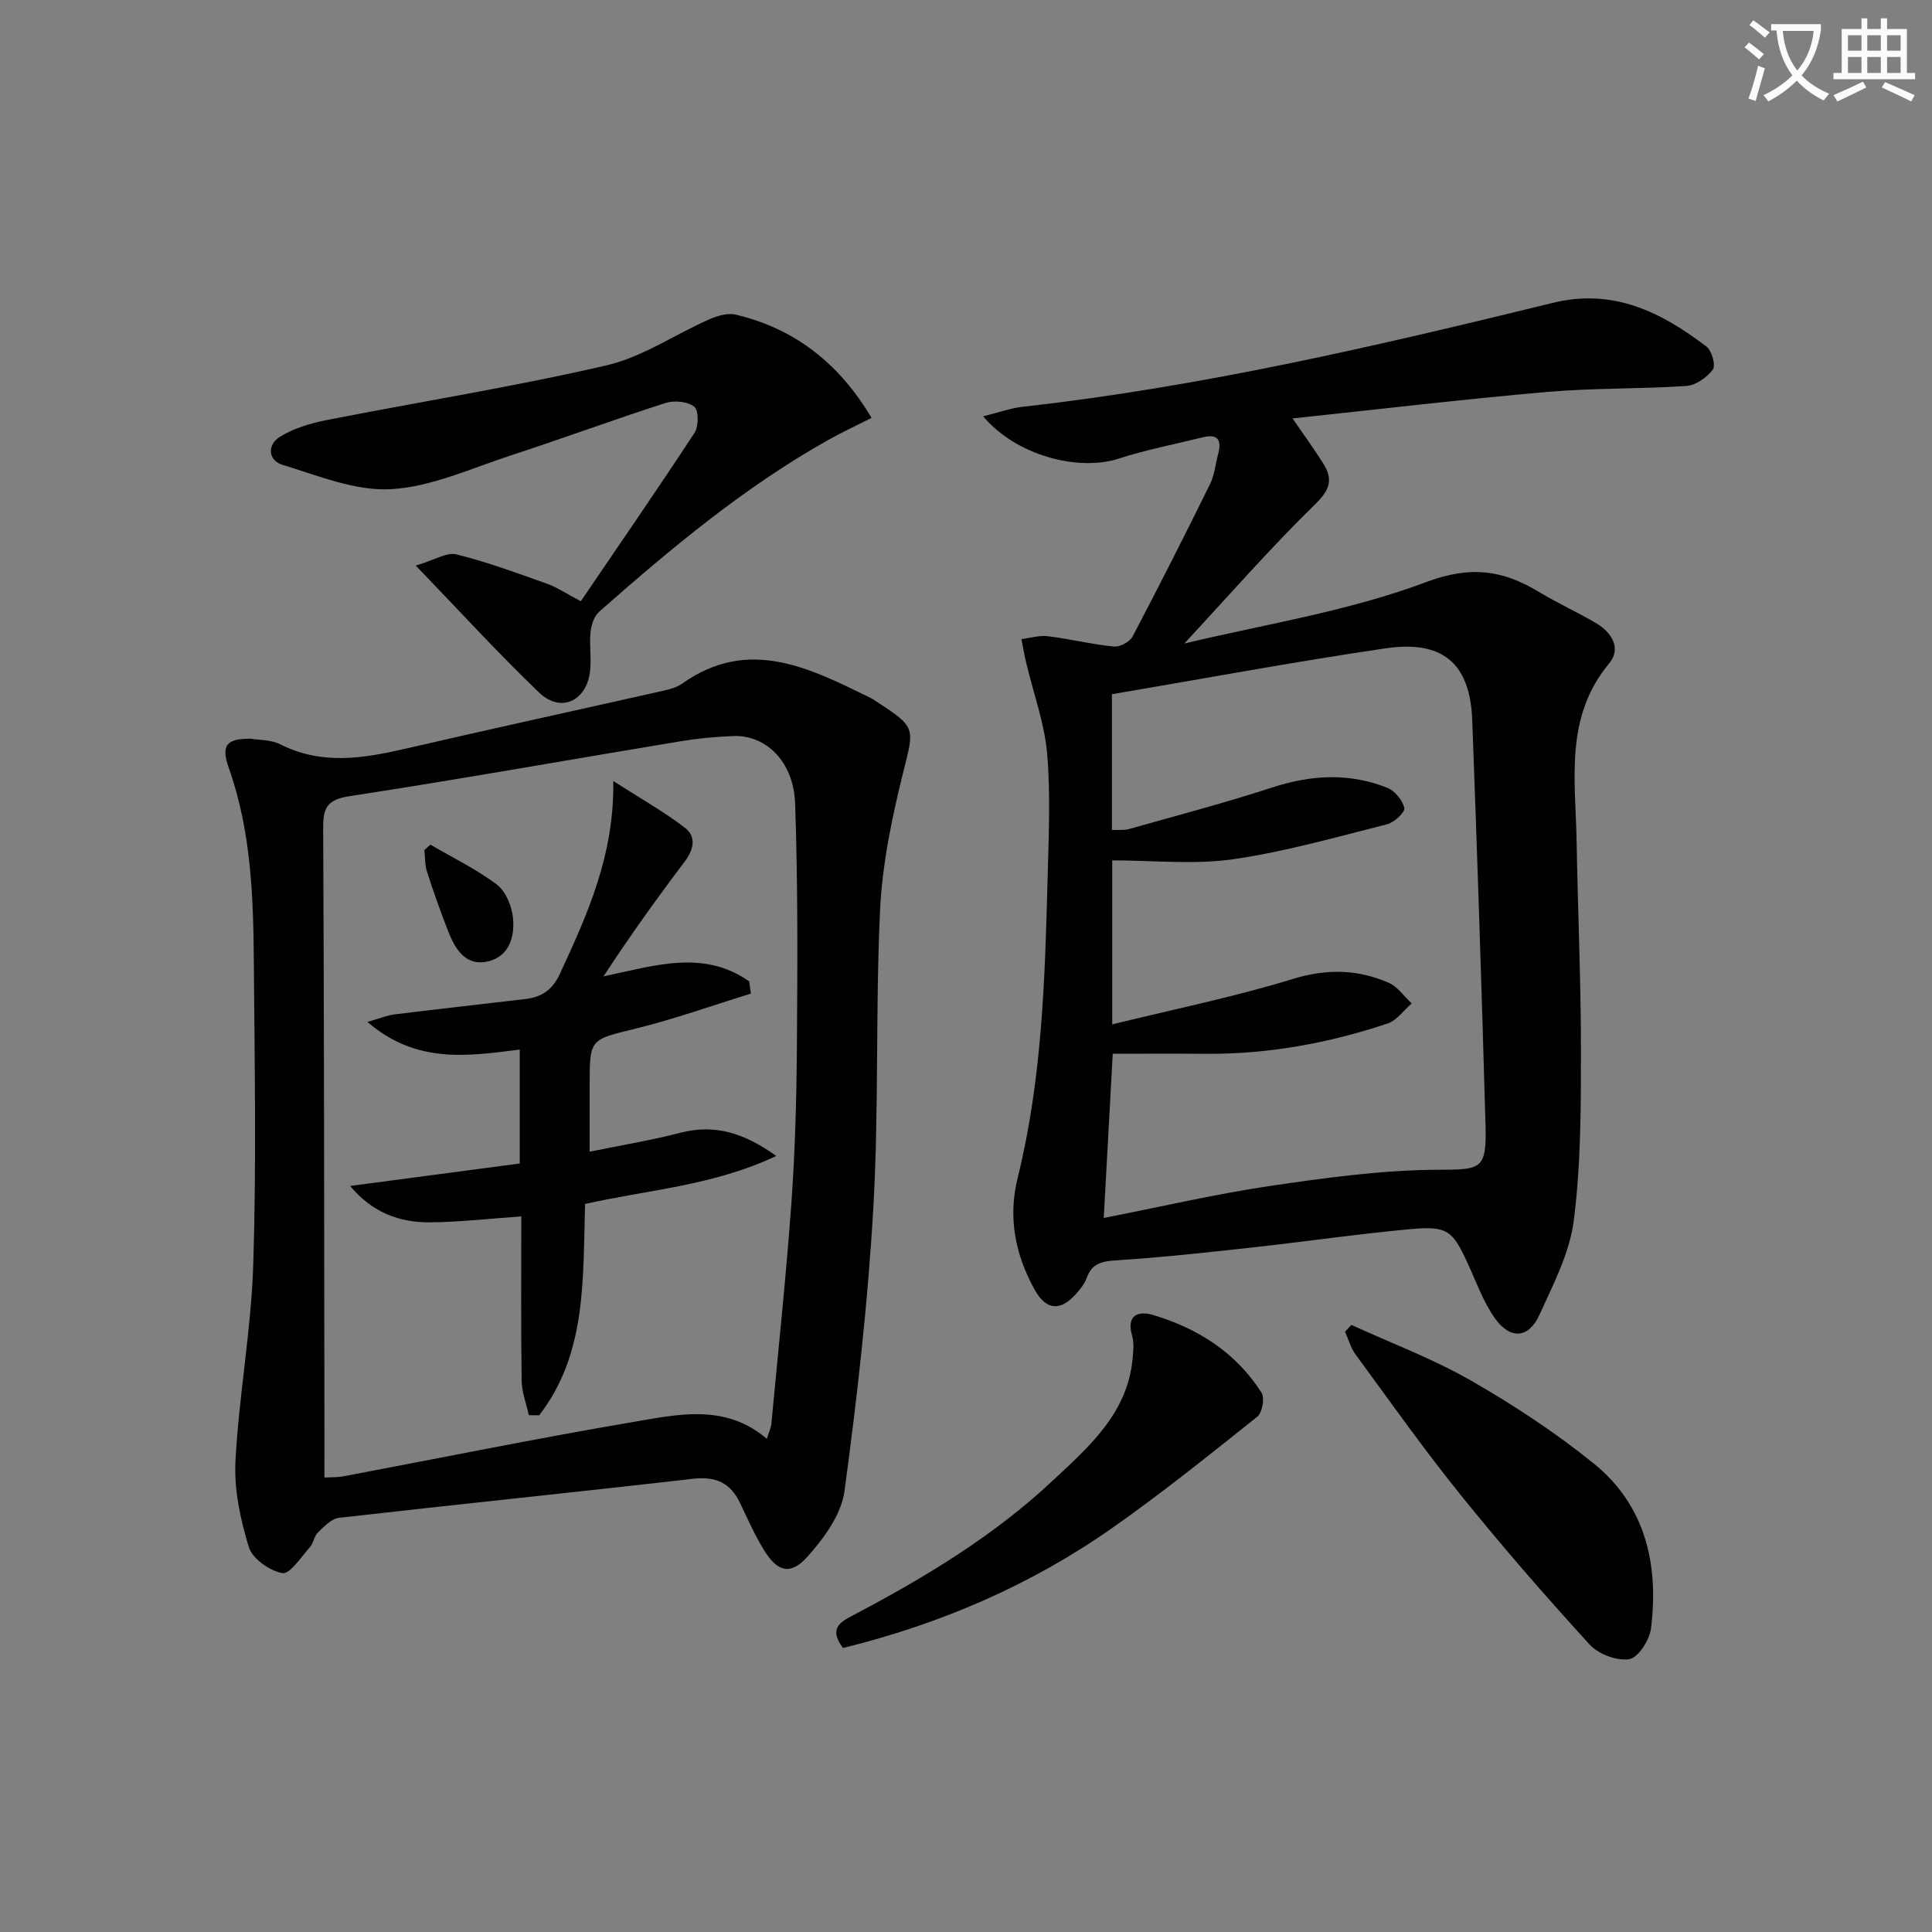
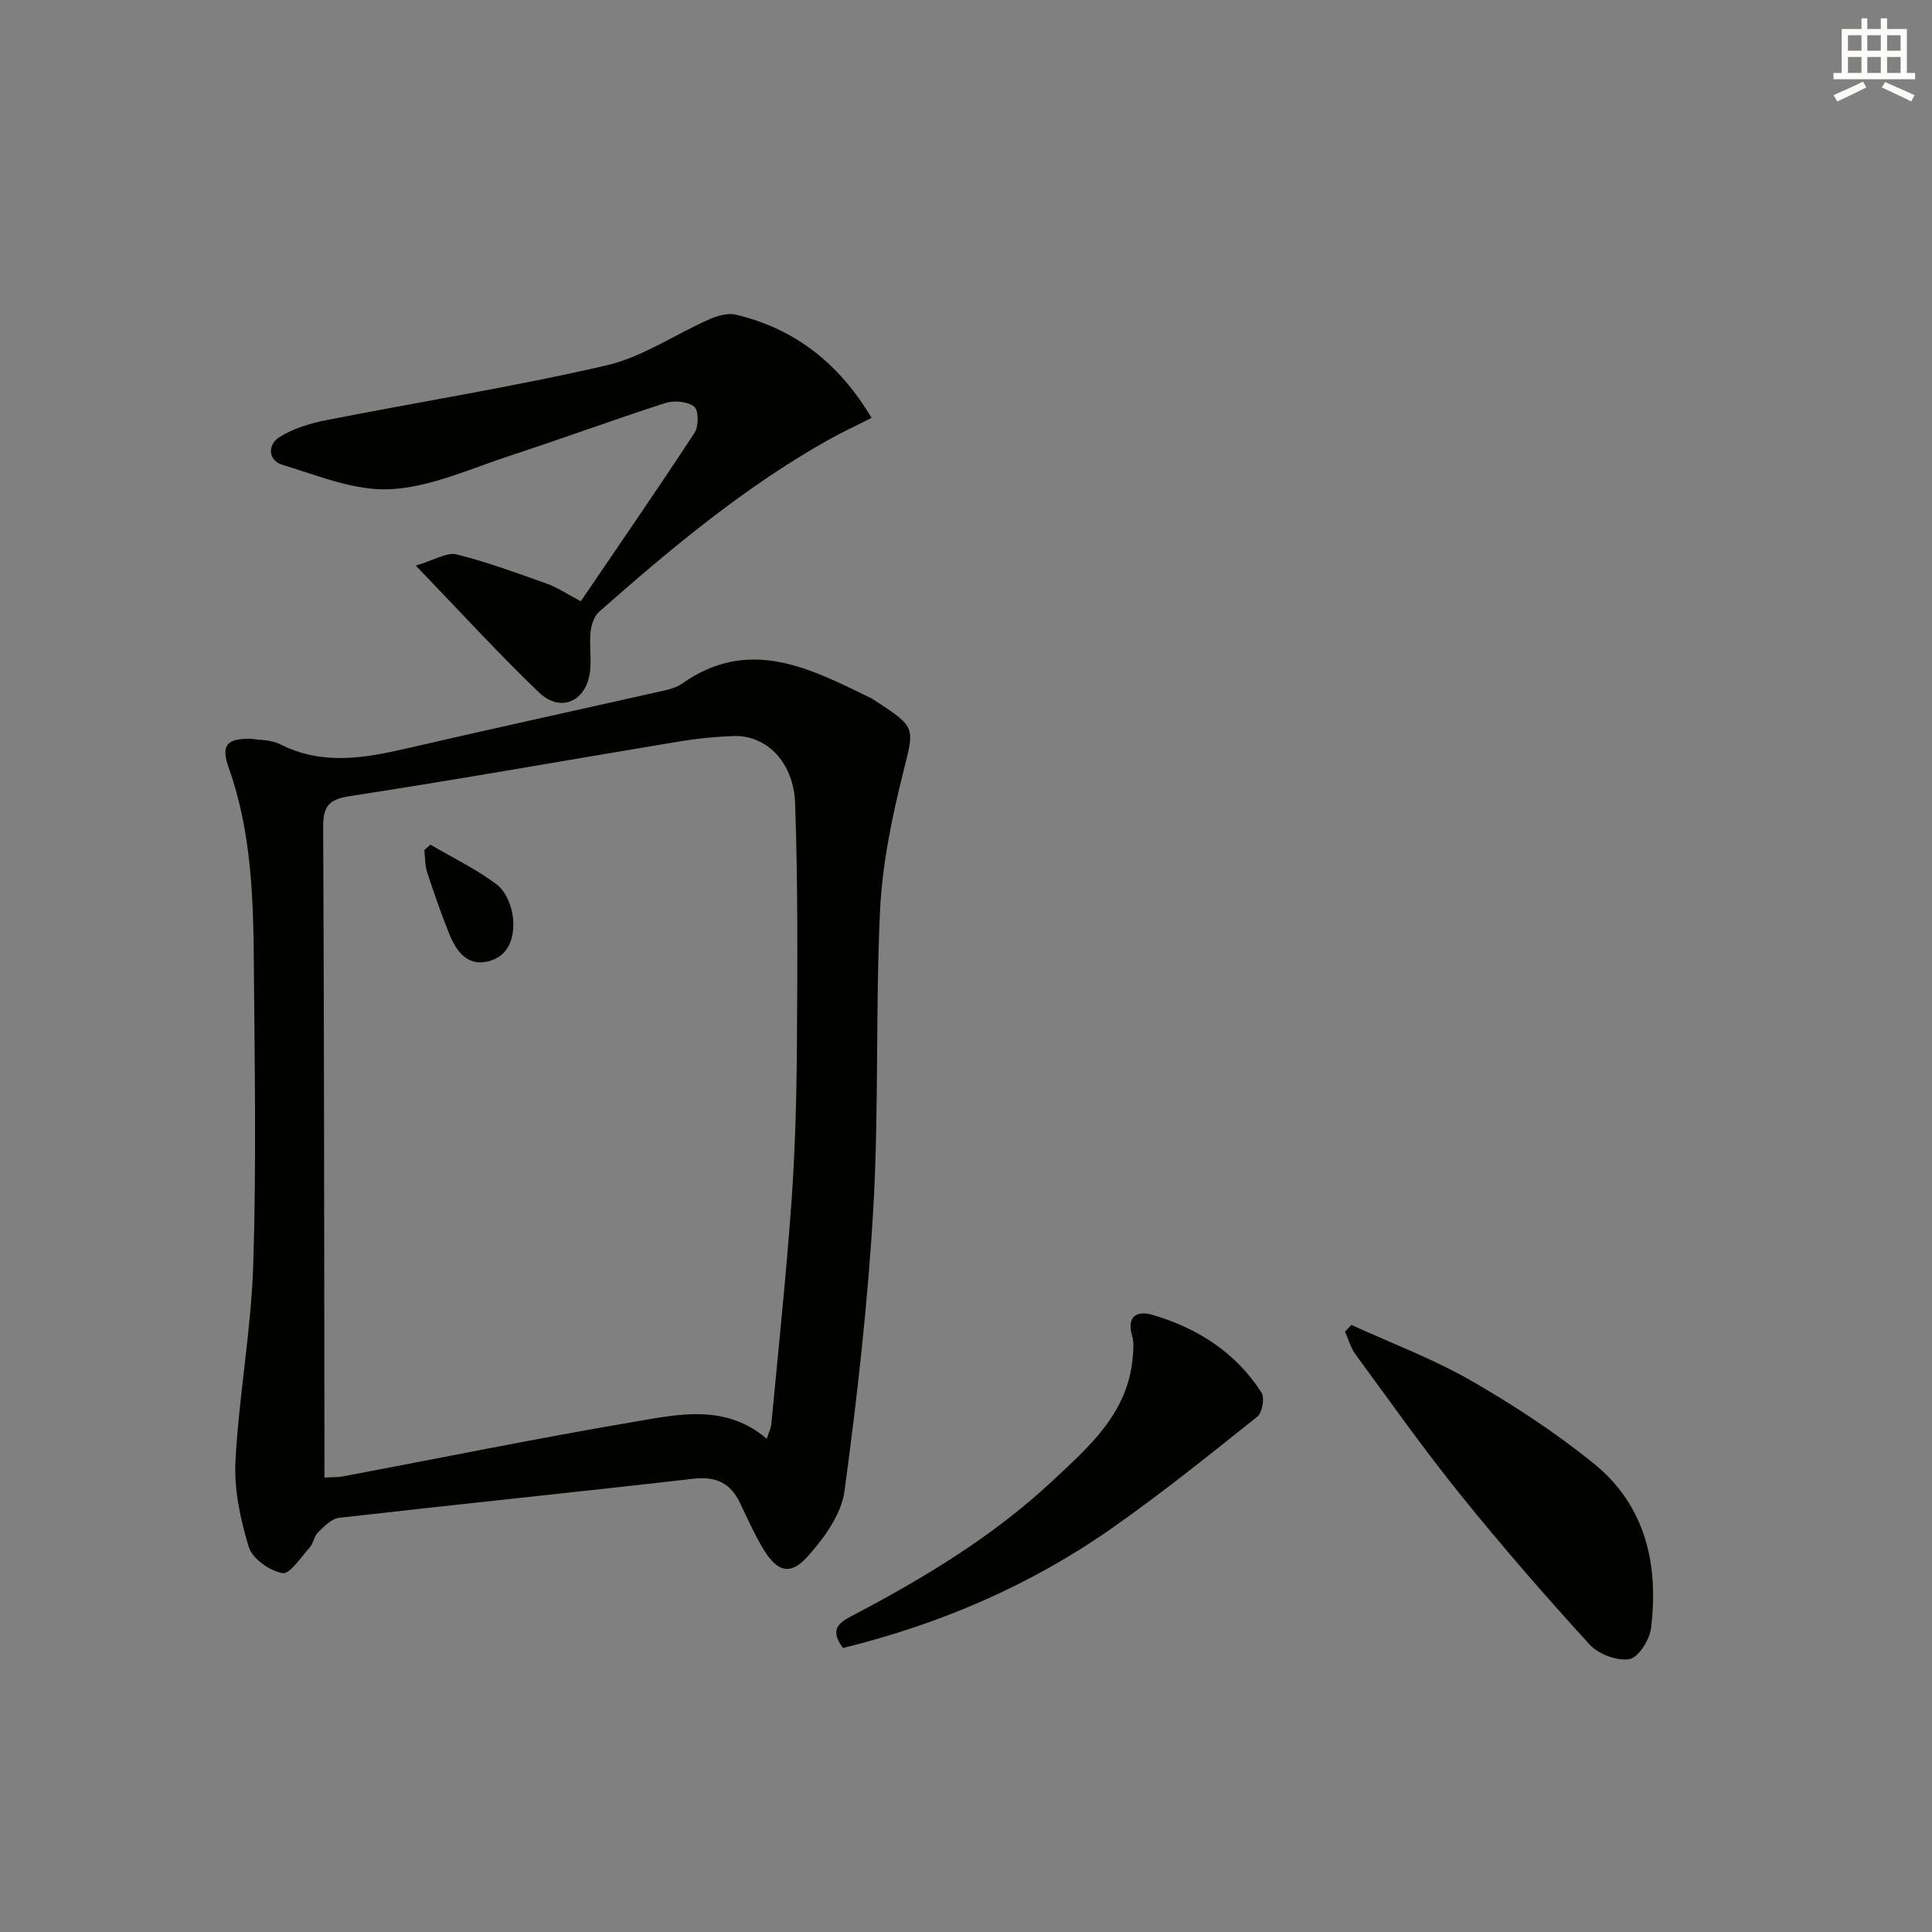
<svg xmlns="http://www.w3.org/2000/svg" enable-background="new 0 0 400 400" viewBox="0 0 400 400">
  <rect x="0" y="0" width="400" height="400" fill="#808080" stroke="none" />
-   <path d="m362.1 8.8c1.1.8 2.1 1.6 3.1 2.4l-1 1.1c-1.3-1.1-2.3-2-3-2.5zm1.9 4.8c.5.2.9.4 1.4.5-.6 2.3-1.3 4.5-1.9 6.8l-1.5-.5c.8-2.1 1.4-4.3 2-6.8zm-1-9.4c1.3.9 2.4 1.8 3.4 2.5l-1 1.1c-1.4-1.2-2.4-2.1-3.2-2.6zm3.7 2.2v-1.4h10.3v1.2c-.5 3.6-1.8 6.8-4 9.4 1.5 1.6 3.4 2.8 5.7 3.8-.3.4-.7.8-1.1 1.4-2.3-1.1-4.1-2.5-5.6-4.1-1.6 1.6-3.6 3.1-5.9 4.3-.3-.5-.7-.9-1-1.3 2.4-1.1 4.4-2.5 6-4.1-1.9-2.5-3-5.6-3.3-9.3h-1.1zm8.8 0h-6.4c.3 3.3 1.3 6 3 8.2 2-2.3 3.1-5.1 3.4-8.2z" fill="#fcfbfa" />
  <path d="m385.3 3.8h1.3v2.2h2.8v-2.2h1.3v2.2h4.1v9.1h1.7v1.3h-16.9v-1.3h1.7v-9.1h4.1v-2.2zm.4 13.1.7 1.2c-1.8.9-3.8 1.9-6 2.9-.2-.4-.5-.8-.8-1.3 2.3-1 4.3-1.9 6.1-2.8zm-3.1-6.4h2.8v-3.2h-2.8zm0 4.6h2.8v-3.3h-2.8zm4-4.6h2.8v-3.2h-2.8zm0 4.6h2.8v-3.3h-2.8zm3.7 1.9c2.1.9 4.1 1.8 6.1 2.7l-.7 1.3c-2.2-1.1-4.2-2-6.1-2.9zm3.2-9.7h-2.8v3.2h2.8zm-2.8 7.8h2.8v-3.3h-2.8z" fill="#fcfbfa" />
  <g fill="#010100">
-     <path d="m203.55 86.19c3.28-.81 5.7-1.69 8.18-1.97 37.2-4.15 73.56-12.66 109.83-21.53 12.46-3.05 22.42 1.94 31.77 9.09 1.1.84 1.93 3.9 1.3 4.73-1.24 1.63-3.53 3.27-5.48 3.4-9.62.65-19.31.4-28.91 1.24-17.28 1.51-34.52 3.56-52.63 5.48 2.65 3.86 4.59 6.51 6.33 9.29 2.01 3.21 1.56 5.35-1.57 8.4-9.47 9.25-18.2 19.26-27.17 28.92 16.21-3.92 33.74-6.6 49.99-12.7 9.34-3.5 15.91-2.52 23.44 2.02 3.84 2.31 7.95 4.18 11.81 6.45 3.26 1.92 5.3 5.25 2.72 8.34-9.27 11.11-6.97 24.09-6.74 36.77.26 14.64.91 29.27.9 43.91-.01 11.58-.02 23.26-1.49 34.7-.86 6.71-4.25 13.21-7.12 19.52-2.22 4.87-6.03 5.16-9.21.68-2.45-3.46-3.89-7.63-5.7-11.53-3.1-6.68-4.16-7.62-11.83-6.92-10.9 1.01-21.75 2.59-32.64 3.79-9.39 1.03-18.79 2.07-28.22 2.67-2.99.19-5.04.64-6.13 3.65-.44 1.21-1.32 2.32-2.19 3.3-3.29 3.67-6.23 3.38-8.6-.91-4.01-7.25-5.52-14.95-3.5-23.09 5.04-20.33 5.66-41.1 6.2-61.88.22-8.66.64-17.37-.09-25.97-.54-6.3-2.82-12.45-4.3-18.67-.4-1.67-.69-3.36-1.03-5.04 1.82-.23 3.69-.83 5.45-.61 4.58.56 9.1 1.68 13.68 2.14 1.25.13 3.3-.96 3.88-2.06 5.5-10.44 10.82-20.98 16.04-31.56.93-1.89 1.12-4.13 1.68-6.21.77-2.85.01-4.28-3.19-3.49-5.78 1.44-11.67 2.56-17.32 4.39-8.44 2.76-21.34-.63-28.14-8.74zm26.66 57.54v28.11c1.33-.06 2.51.1 3.55-.2 9.89-2.79 19.84-5.41 29.61-8.59 8.06-2.63 15.97-3.09 23.84.05 1.57.63 3.19 2.58 3.54 4.19.19.86-2.1 3-3.57 3.37-10.59 2.66-21.17 5.71-31.94 7.24-8.08 1.15-16.46.23-24.97.23v33.96c12.76-3.14 25.27-5.68 37.41-9.41 7.01-2.15 13.4-2.01 19.83.79 1.86.81 3.2 2.82 4.77 4.28-1.65 1.42-3.08 3.52-5 4.16-12.2 4.07-24.75 6.37-37.67 6.27-6.39-.05-12.79-.01-19.23-.01-.59 10.85-1.21 22.18-1.86 34 11.88-2.33 23.02-4.94 34.3-6.61 11.46-1.69 23.06-3.3 34.6-3.37 9.21-.05 10.41.13 10.14-9.33-.79-27.93-1.7-55.87-2.75-83.79-.44-11.69-6.08-16.59-17.94-14.84-18.89 2.78-37.64 6.27-56.66 9.5z" />
    <path d="m51.92 152.95c1.57.27 4.11.15 6.1 1.15 8.64 4.37 17.28 2.91 26.1.87 17.76-4.11 35.58-7.99 53.37-12 1.29-.29 2.66-.68 3.71-1.42 13.85-9.8 26.42-3.21 39.04 2.94.45.22.85.52 1.27.79 8.28 5.4 7.78 5.4 5.46 14.74-2.31 9.29-4.3 18.86-4.76 28.38-.97 20.45-.22 40.98-1.38 61.41-1.12 19.7-3.34 39.36-5.99 58.92-.65 4.81-4.22 9.72-7.63 13.53-3.55 3.97-6.27 3.19-9.06-1.37-1.9-3.1-3.38-6.47-4.96-9.76-1.99-4.15-5.02-5.5-9.69-4.97-24.43 2.81-48.89 5.3-73.32 8.09-1.57.18-3.09 1.82-4.37 3.05-.79.76-.9 2.2-1.66 3.04-1.81 2.01-4.12 5.62-5.67 5.36-2.64-.46-6.22-2.98-6.96-5.38-1.75-5.71-3.08-11.91-2.77-17.82.71-13.57 3.25-27.06 3.68-40.63.66-20.64.29-41.33.13-61.99-.1-13.8-.48-27.58-5.18-40.85-1.68-4.72-.52-6.14 4.54-6.08zm15.25 152.96c1.54-.09 2.71-.03 3.84-.24 19.89-3.75 39.72-7.8 59.66-11.19 9.48-1.61 19.4-4.01 28.09 3.41.39-1.27.86-2.2.95-3.17 1.43-15.21 3.04-30.41 4.14-45.65.77-10.77 1.06-21.59 1.14-32.39.12-16.78.22-33.58-.37-50.34-.3-8.65-6.04-14.2-12.75-13.95-3.64.13-7.3.48-10.9 1.07-22.89 3.79-45.74 7.87-68.67 11.39-4.7.72-5.41 2.54-5.39 6.67.19 38.62.2 77.25.25 115.88.02 5.98.01 11.95.01 18.51z" />
    <path d="m86.08 117.1c3.86-1.14 6.41-2.81 8.42-2.32 6.37 1.57 12.57 3.88 18.77 6.08 2 .71 3.82 1.95 6.98 3.62 7.87-11.58 15.86-23.14 23.56-34.9.87-1.32.85-4.66-.07-5.38-1.38-1.08-4.14-1.34-5.94-.77-10.74 3.45-21.34 7.37-32.07 10.87-8.19 2.68-16.43 6.51-24.8 6.98-7.38.42-15.07-2.81-22.44-5.04-3.03-.91-3.17-4.2-.54-5.81 2.83-1.73 6.25-2.78 9.55-3.43 19.34-3.81 38.85-6.91 58.04-11.35 7.42-1.71 14.14-6.37 21.25-9.51 1.68-.74 3.84-1.4 5.52-1 12.28 2.9 21.42 10.1 28.14 21.38-3.16 1.6-6.12 2.97-8.96 4.56-17.38 9.76-32.58 22.47-47.45 35.58-1.04.92-1.62 2.73-1.77 4.19-.27 2.63.18 5.34-.09 7.97-.65 6.32-6.05 8.88-10.56 4.57-8.36-7.99-16.18-16.59-25.54-26.29z" />
    <path d="m279.79 274.31c8.24 3.77 16.8 6.97 24.63 11.45 8.88 5.09 17.55 10.78 25.51 17.21 10.78 8.7 13.53 20.96 11.89 34.19-.3 2.39-2.65 6.06-4.5 6.35-2.57.41-6.4-1.04-8.22-3.04-9.18-10.06-18.14-20.35-26.69-30.96-7.61-9.43-14.62-19.36-21.79-29.13-.99-1.35-1.44-3.11-2.14-4.67.42-.47.87-.94 1.31-1.4z" />
    <path d="m174.53 341.2c-3.23-4.3-.14-5.6 2.56-7.02 14.61-7.71 28.69-16.24 40.8-27.57 7.5-7.02 15.5-13.91 16.59-25.21.16-1.62.35-3.38-.1-4.9-1.2-4.14 1.22-5.15 4.17-4.29 9.34 2.73 17.3 7.77 22.63 16.12.7 1.09.16 4.15-.86 4.97-9.85 7.86-19.69 15.78-30 23.02-16.87 11.85-35.56 19.9-55.79 24.88z" />
-     <path d="m121.13 249.27c-.46 15.62.37 31-9.5 43.75-.71-.01-1.43-.01-2.14-.02-.52-2.39-1.46-4.77-1.49-7.17-.16-11.48-.07-22.96-.07-33.99-6.49.45-12.69 1.18-18.89 1.23-6.28.05-11.92-1.97-16.55-7.53 12.01-1.59 23.42-3.1 35.12-4.65 0-8.03 0-15.76 0-23.59-10.78 1.36-21.38 3.03-31.54-5.72 2.56-.73 4.06-1.37 5.62-1.56 9.05-1.12 18.1-2.12 27.16-3.19 3.34-.39 5.57-1.94 7.09-5.25 5.64-12.23 11.25-24.41 11.04-39.87 5.57 3.57 10.41 6.3 14.79 9.64 2.45 1.87 1.89 4.52-.03 7.06-5.83 7.71-11.47 15.58-16.78 23.73 10.56-2.2 20.69-5.63 30.15 1.05.12.84.24 1.68.36 2.52-7.96 2.46-15.84 5.28-23.92 7.27-9.39 2.31-9.47 1.99-9.47 11.73v13.74c6.66-1.37 12.76-2.36 18.72-3.91 7.17-1.87 13.24 0 19.91 4.79-13.02 6.16-26.49 6.99-39.58 9.94z" />
    <path d="m89.12 174.88c4.62 2.7 9.49 5.06 13.74 8.25 1.84 1.38 3.08 4.41 3.34 6.83.42 3.93-.73 8.03-5.17 9.09-4.38 1.05-6.64-2.25-8.07-5.83-1.66-4.16-3.14-8.39-4.53-12.64-.47-1.44-.4-3.05-.57-4.59z" />
  </g>
</svg>